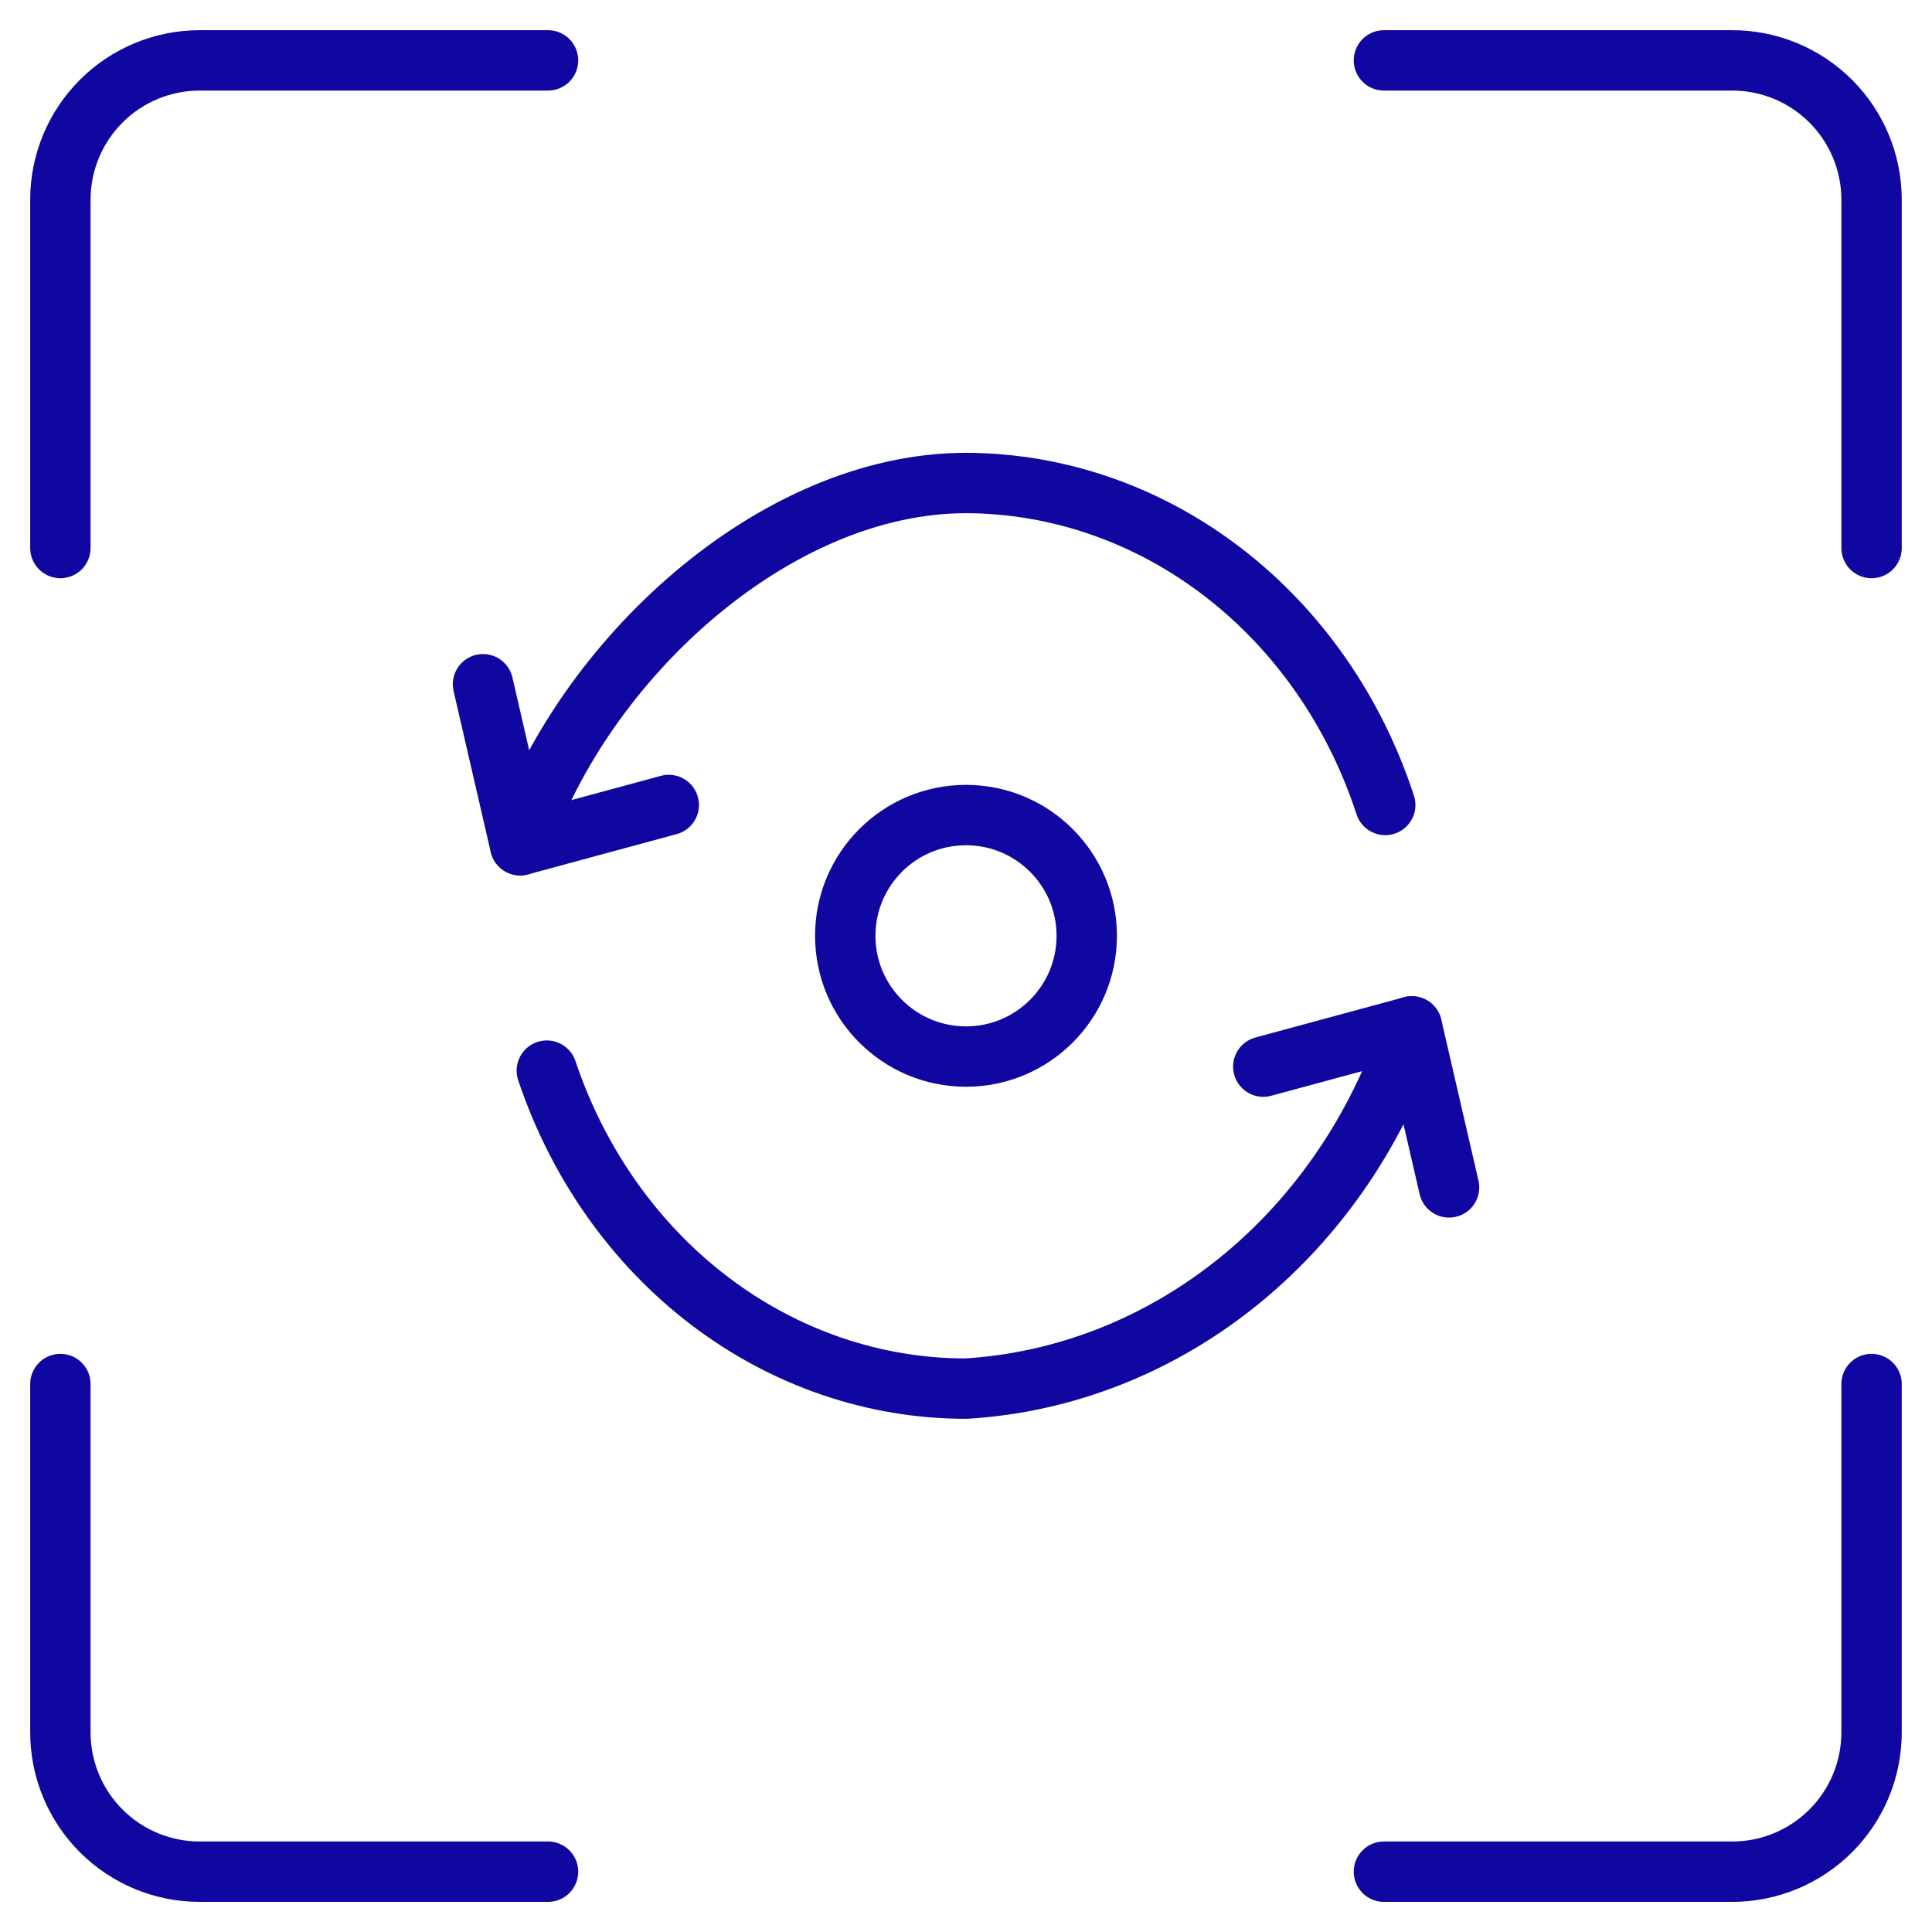
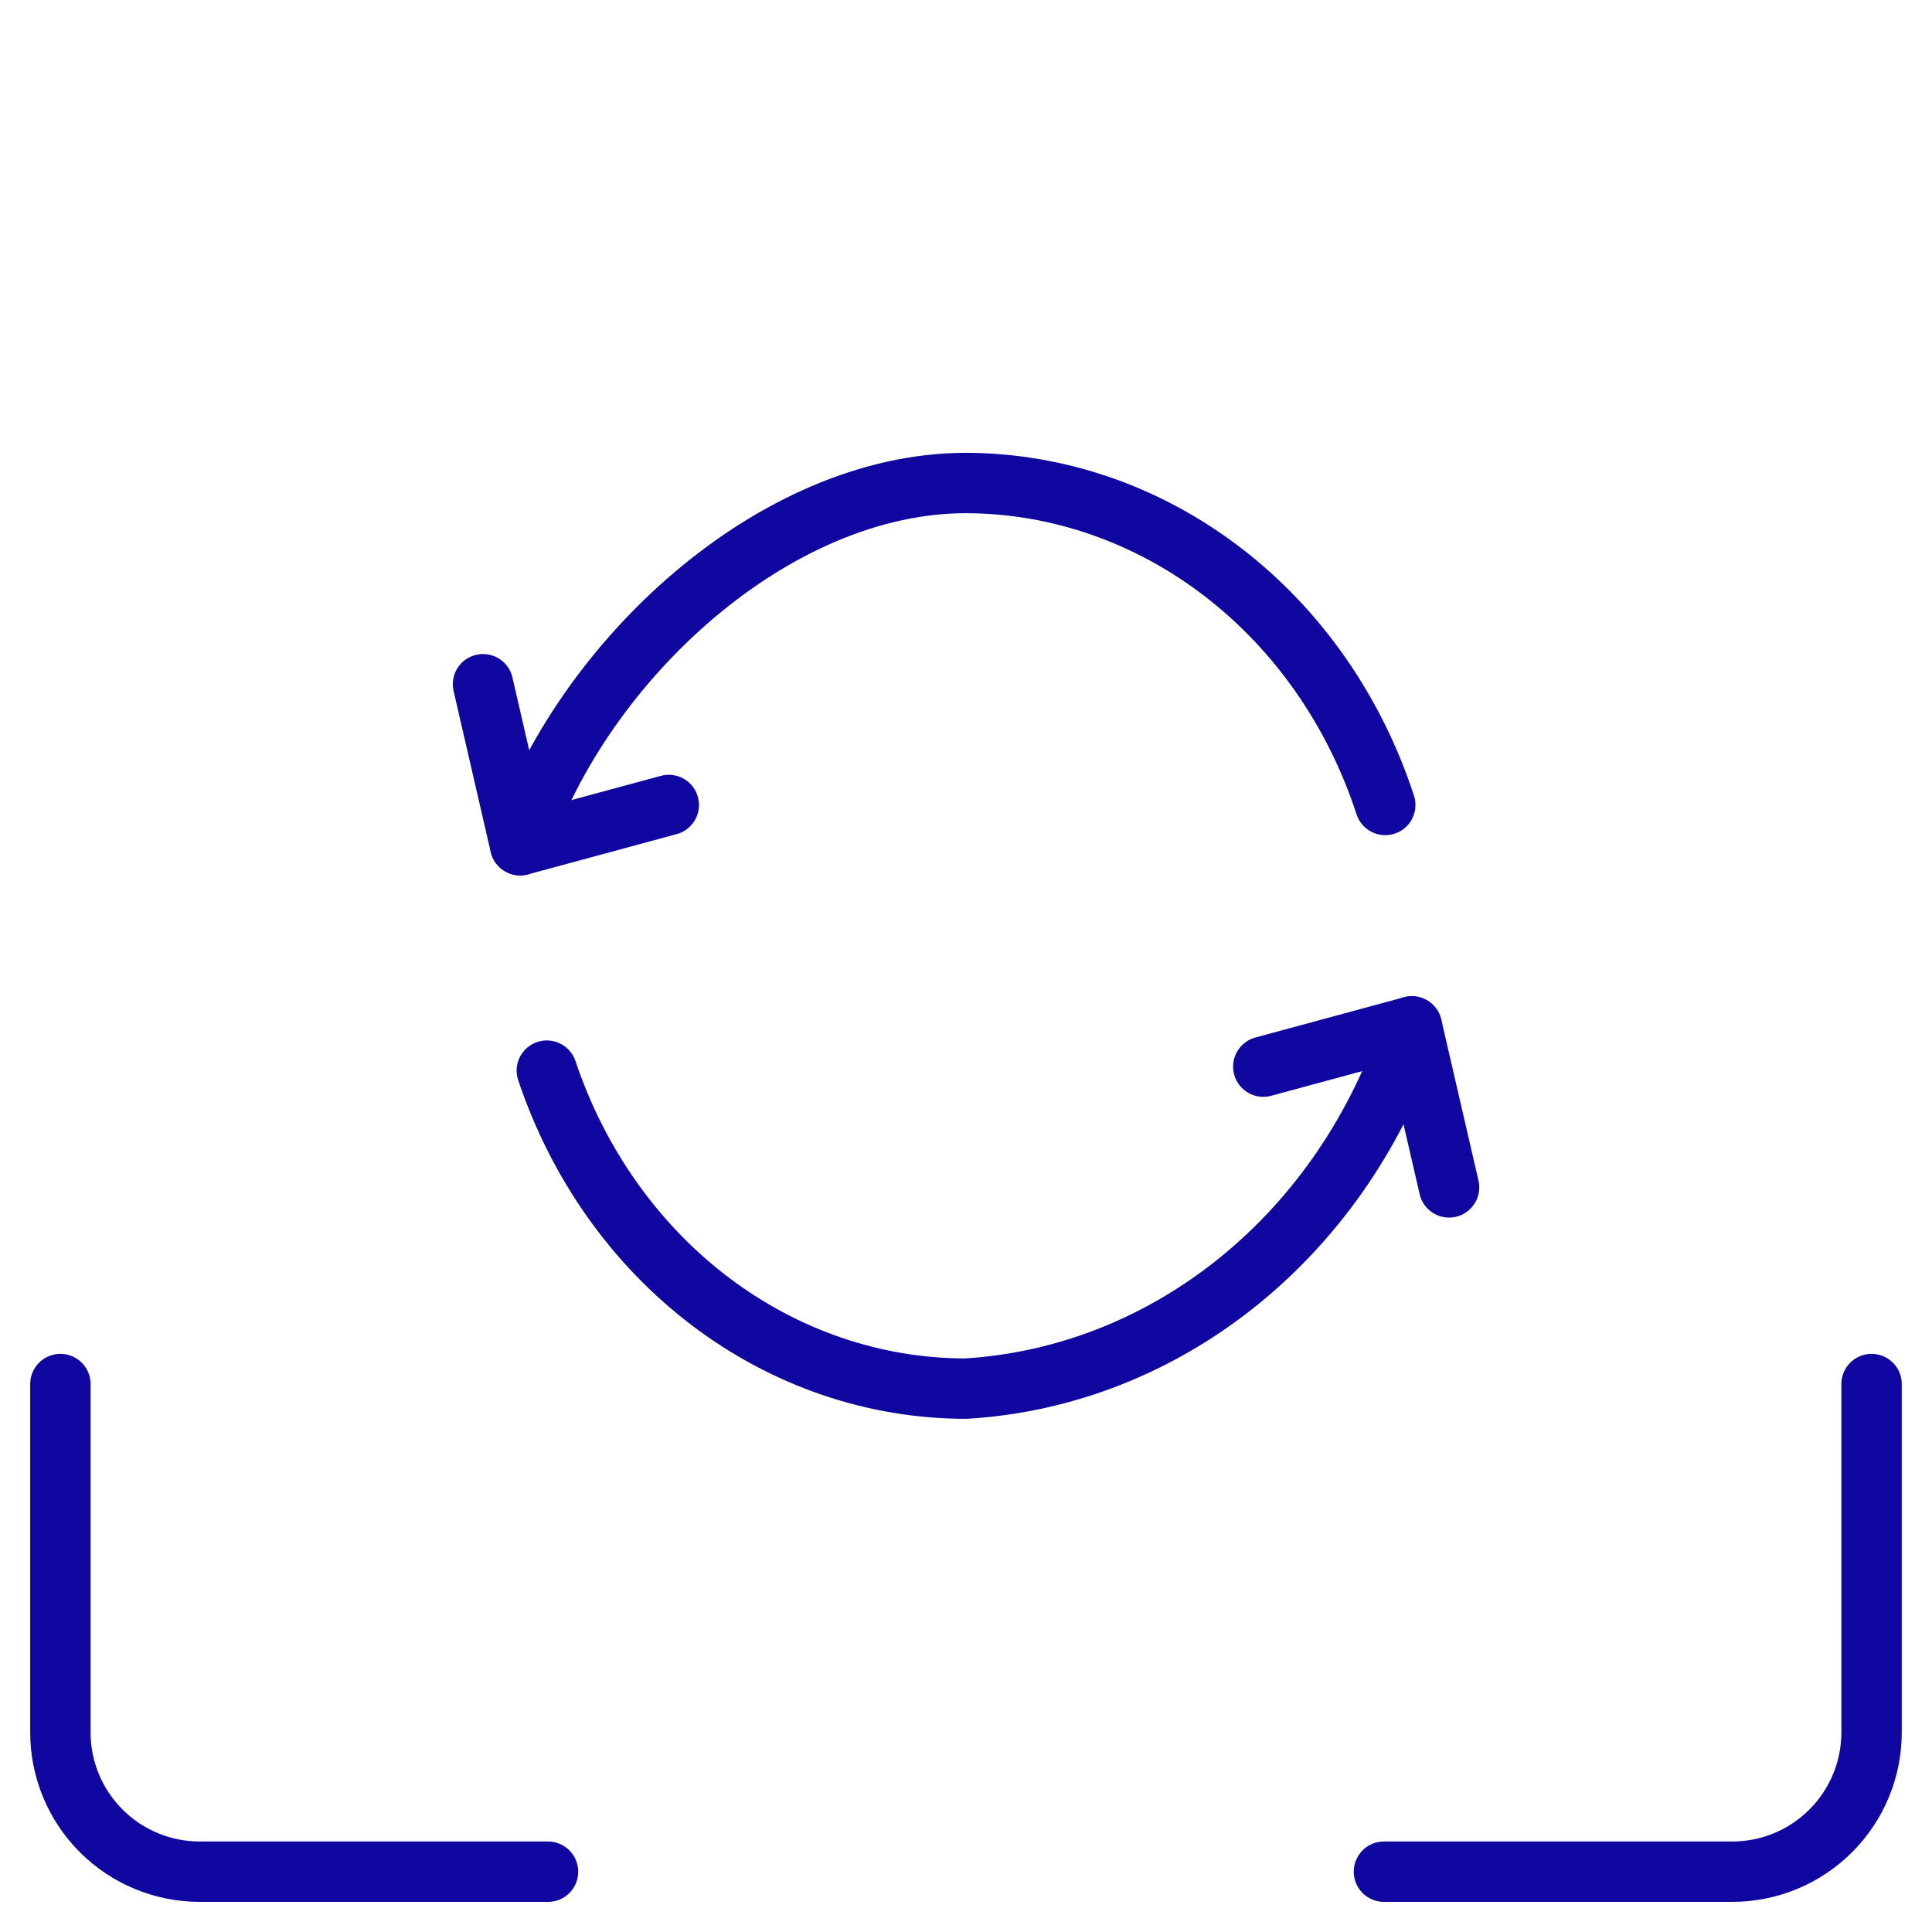
<svg xmlns="http://www.w3.org/2000/svg" width="32" height="32" viewBox="0 0 32 32" fill="none">
  <path d="M20.924 17.667L23.385 17L24.001 19.667" stroke="#1007A0" stroke-linecap="round" stroke-linejoin="round" />
  <path d="M23.383 17C22.836 18.678 21.843 20.143 20.529 21.211C19.215 22.279 17.639 22.901 15.998 23C14.482 23 13.003 22.495 11.761 21.553C10.519 20.611 9.575 19.277 9.057 17.733" stroke="#1007A0" stroke-linecap="round" stroke-linejoin="round" />
-   <circle cx="16" cy="15.5" r="2" stroke="#1007A0" />
  <path d="M11.077 13.333L8.615 14L8 11.333" stroke="#1007A0" stroke-linecap="round" stroke-linejoin="round" />
  <path d="M8.617 14C9.651 10.933 12.826 8 16.002 8C17.526 8.005 19.01 8.52 20.253 9.475C21.496 10.429 22.436 11.777 22.944 13.333" stroke="#1007A0" stroke-linecap="round" stroke-linejoin="round" />
-   <path d="M1 9.077V3.308C1 2.696 1.243 2.109 1.676 1.676C2.109 1.243 2.696 1 3.308 1H9.077" stroke="#1007A0" stroke-linecap="round" stroke-linejoin="round" />
-   <path d="M30.999 9.077V3.308C30.999 2.696 30.756 2.109 30.323 1.676C29.89 1.243 29.303 1 28.691 1H22.922" stroke="#1007A0" stroke-linecap="round" stroke-linejoin="round" />
  <path d="M1 22.924V28.693C1 29.305 1.243 29.892 1.676 30.325C2.109 30.758 2.696 31.001 3.308 31.001H9.077" stroke="#1007A0" stroke-linecap="round" stroke-linejoin="round" />
  <path d="M30.999 22.924V28.693C30.999 29.305 30.756 29.892 30.323 30.325C29.89 30.758 29.303 31.001 28.691 31.001H22.922" stroke="#1007A0" stroke-linecap="round" stroke-linejoin="round" />
</svg>